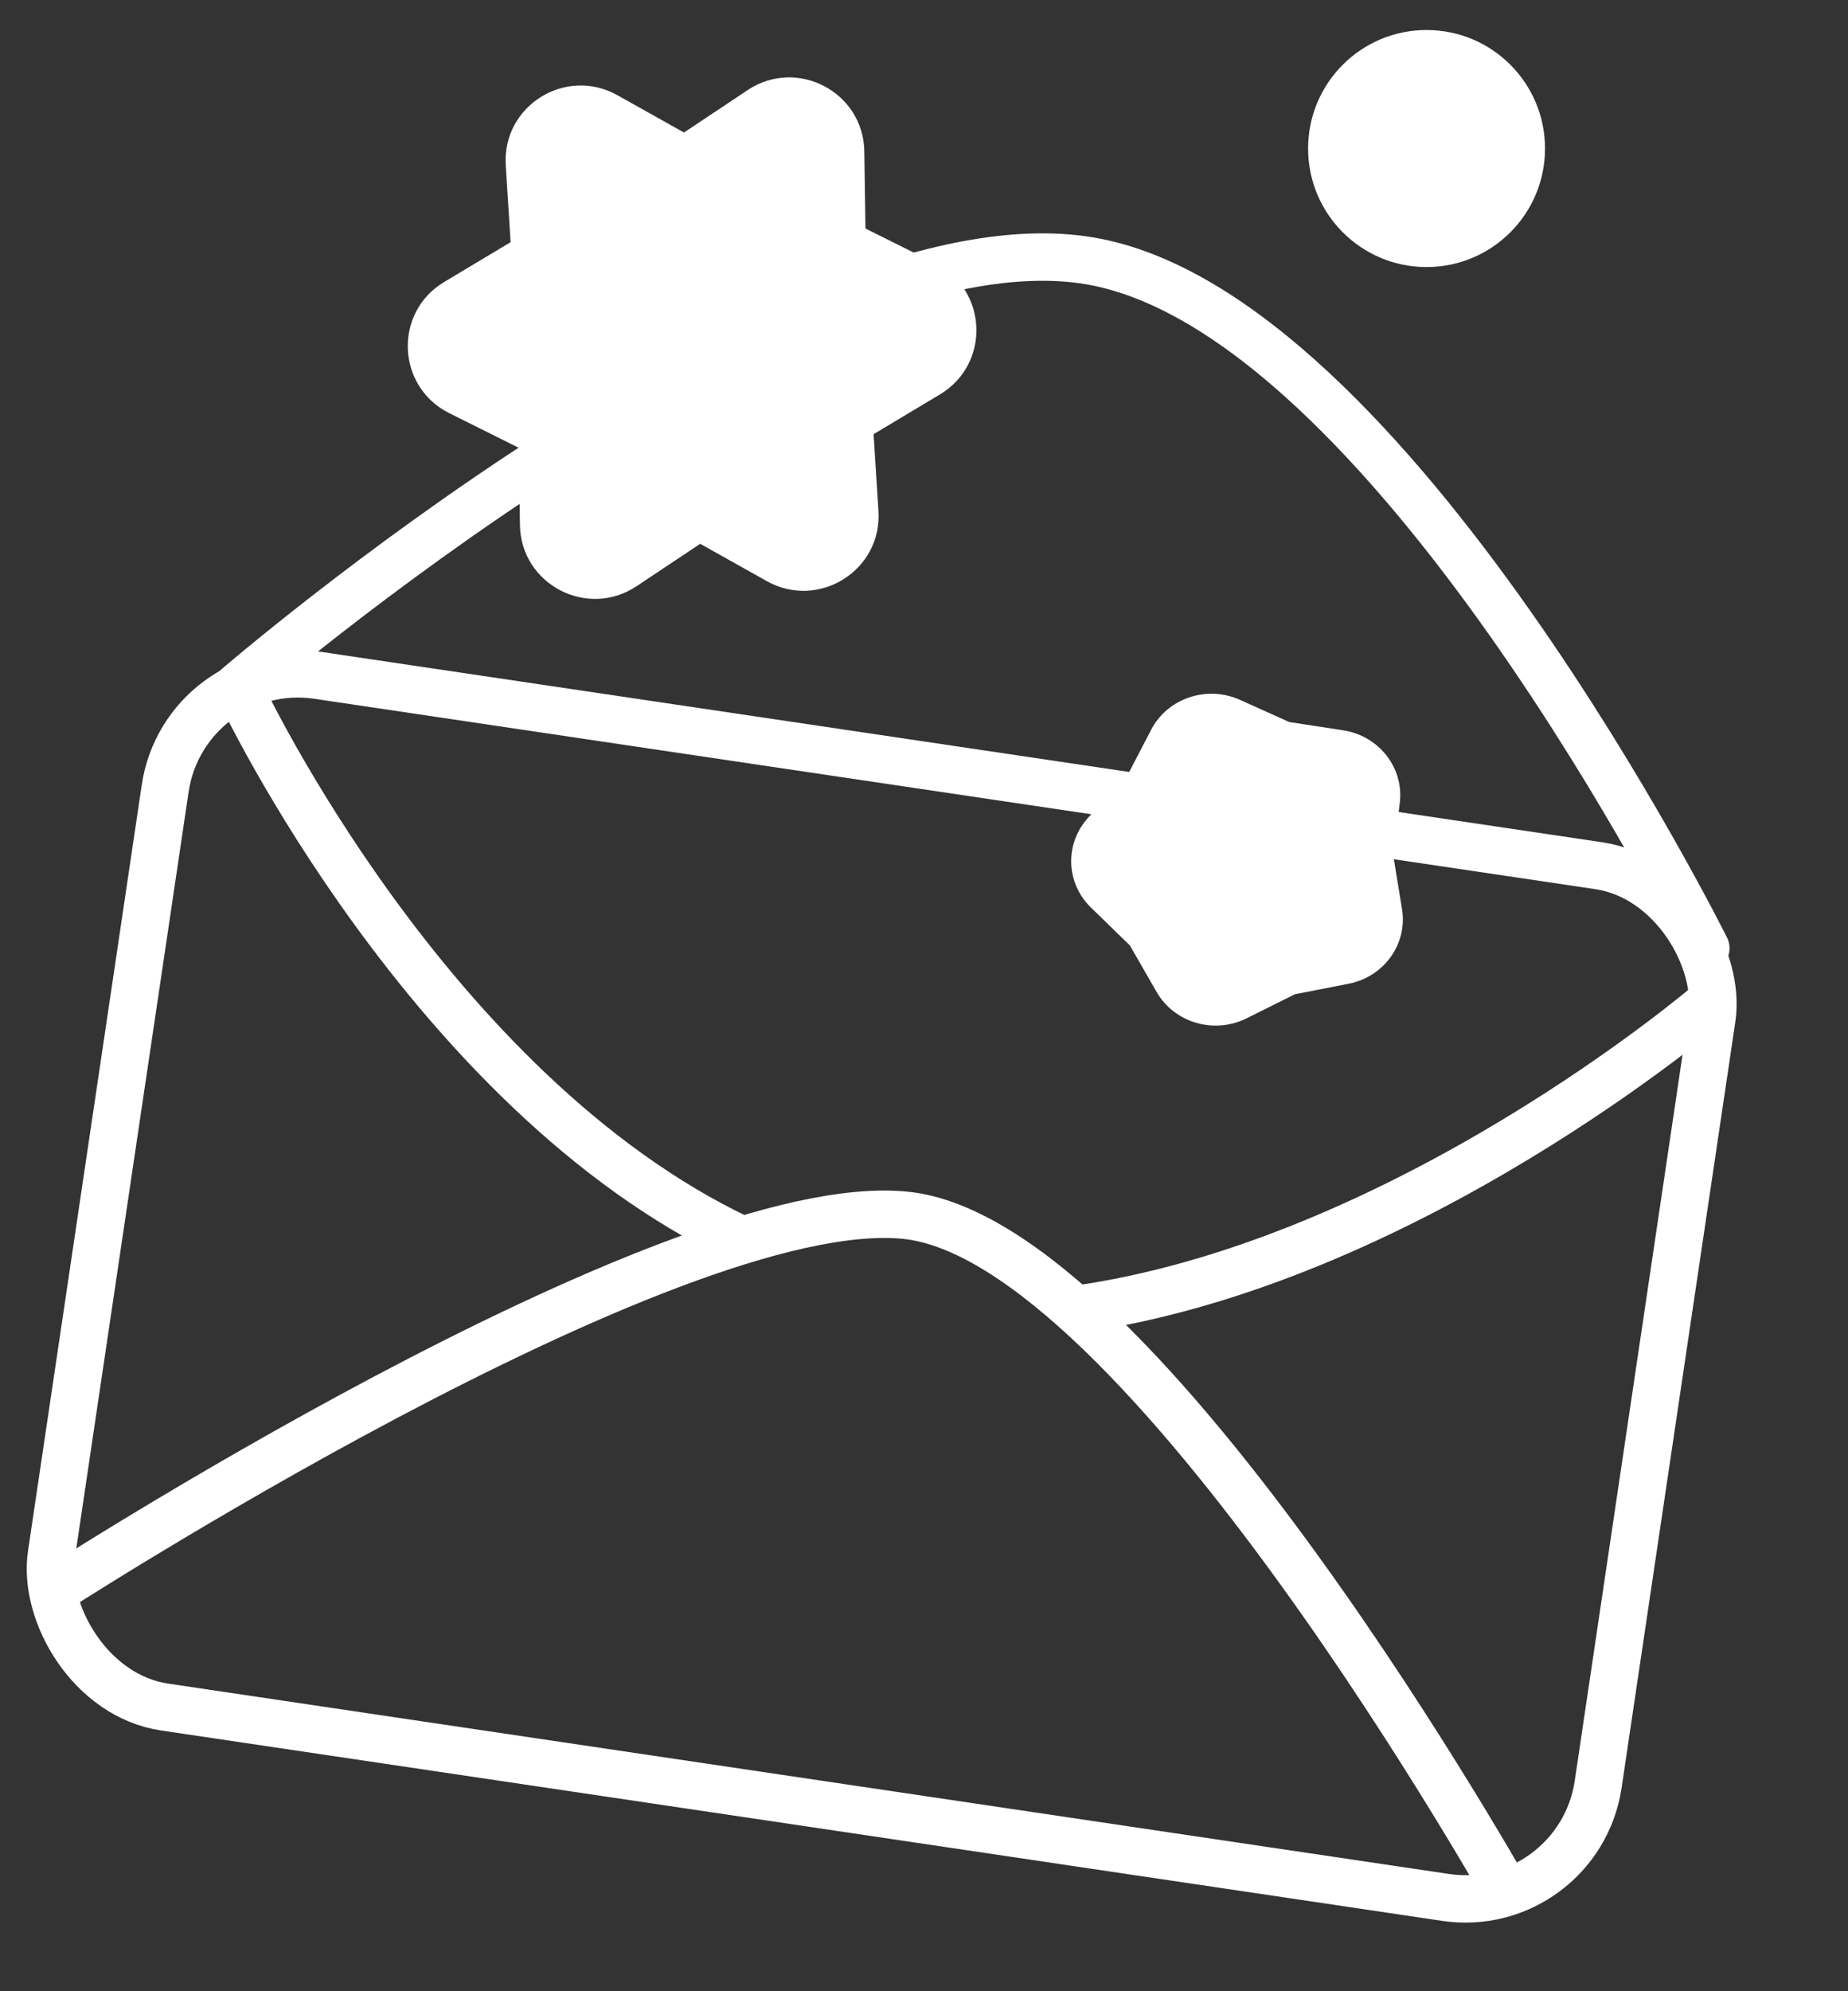
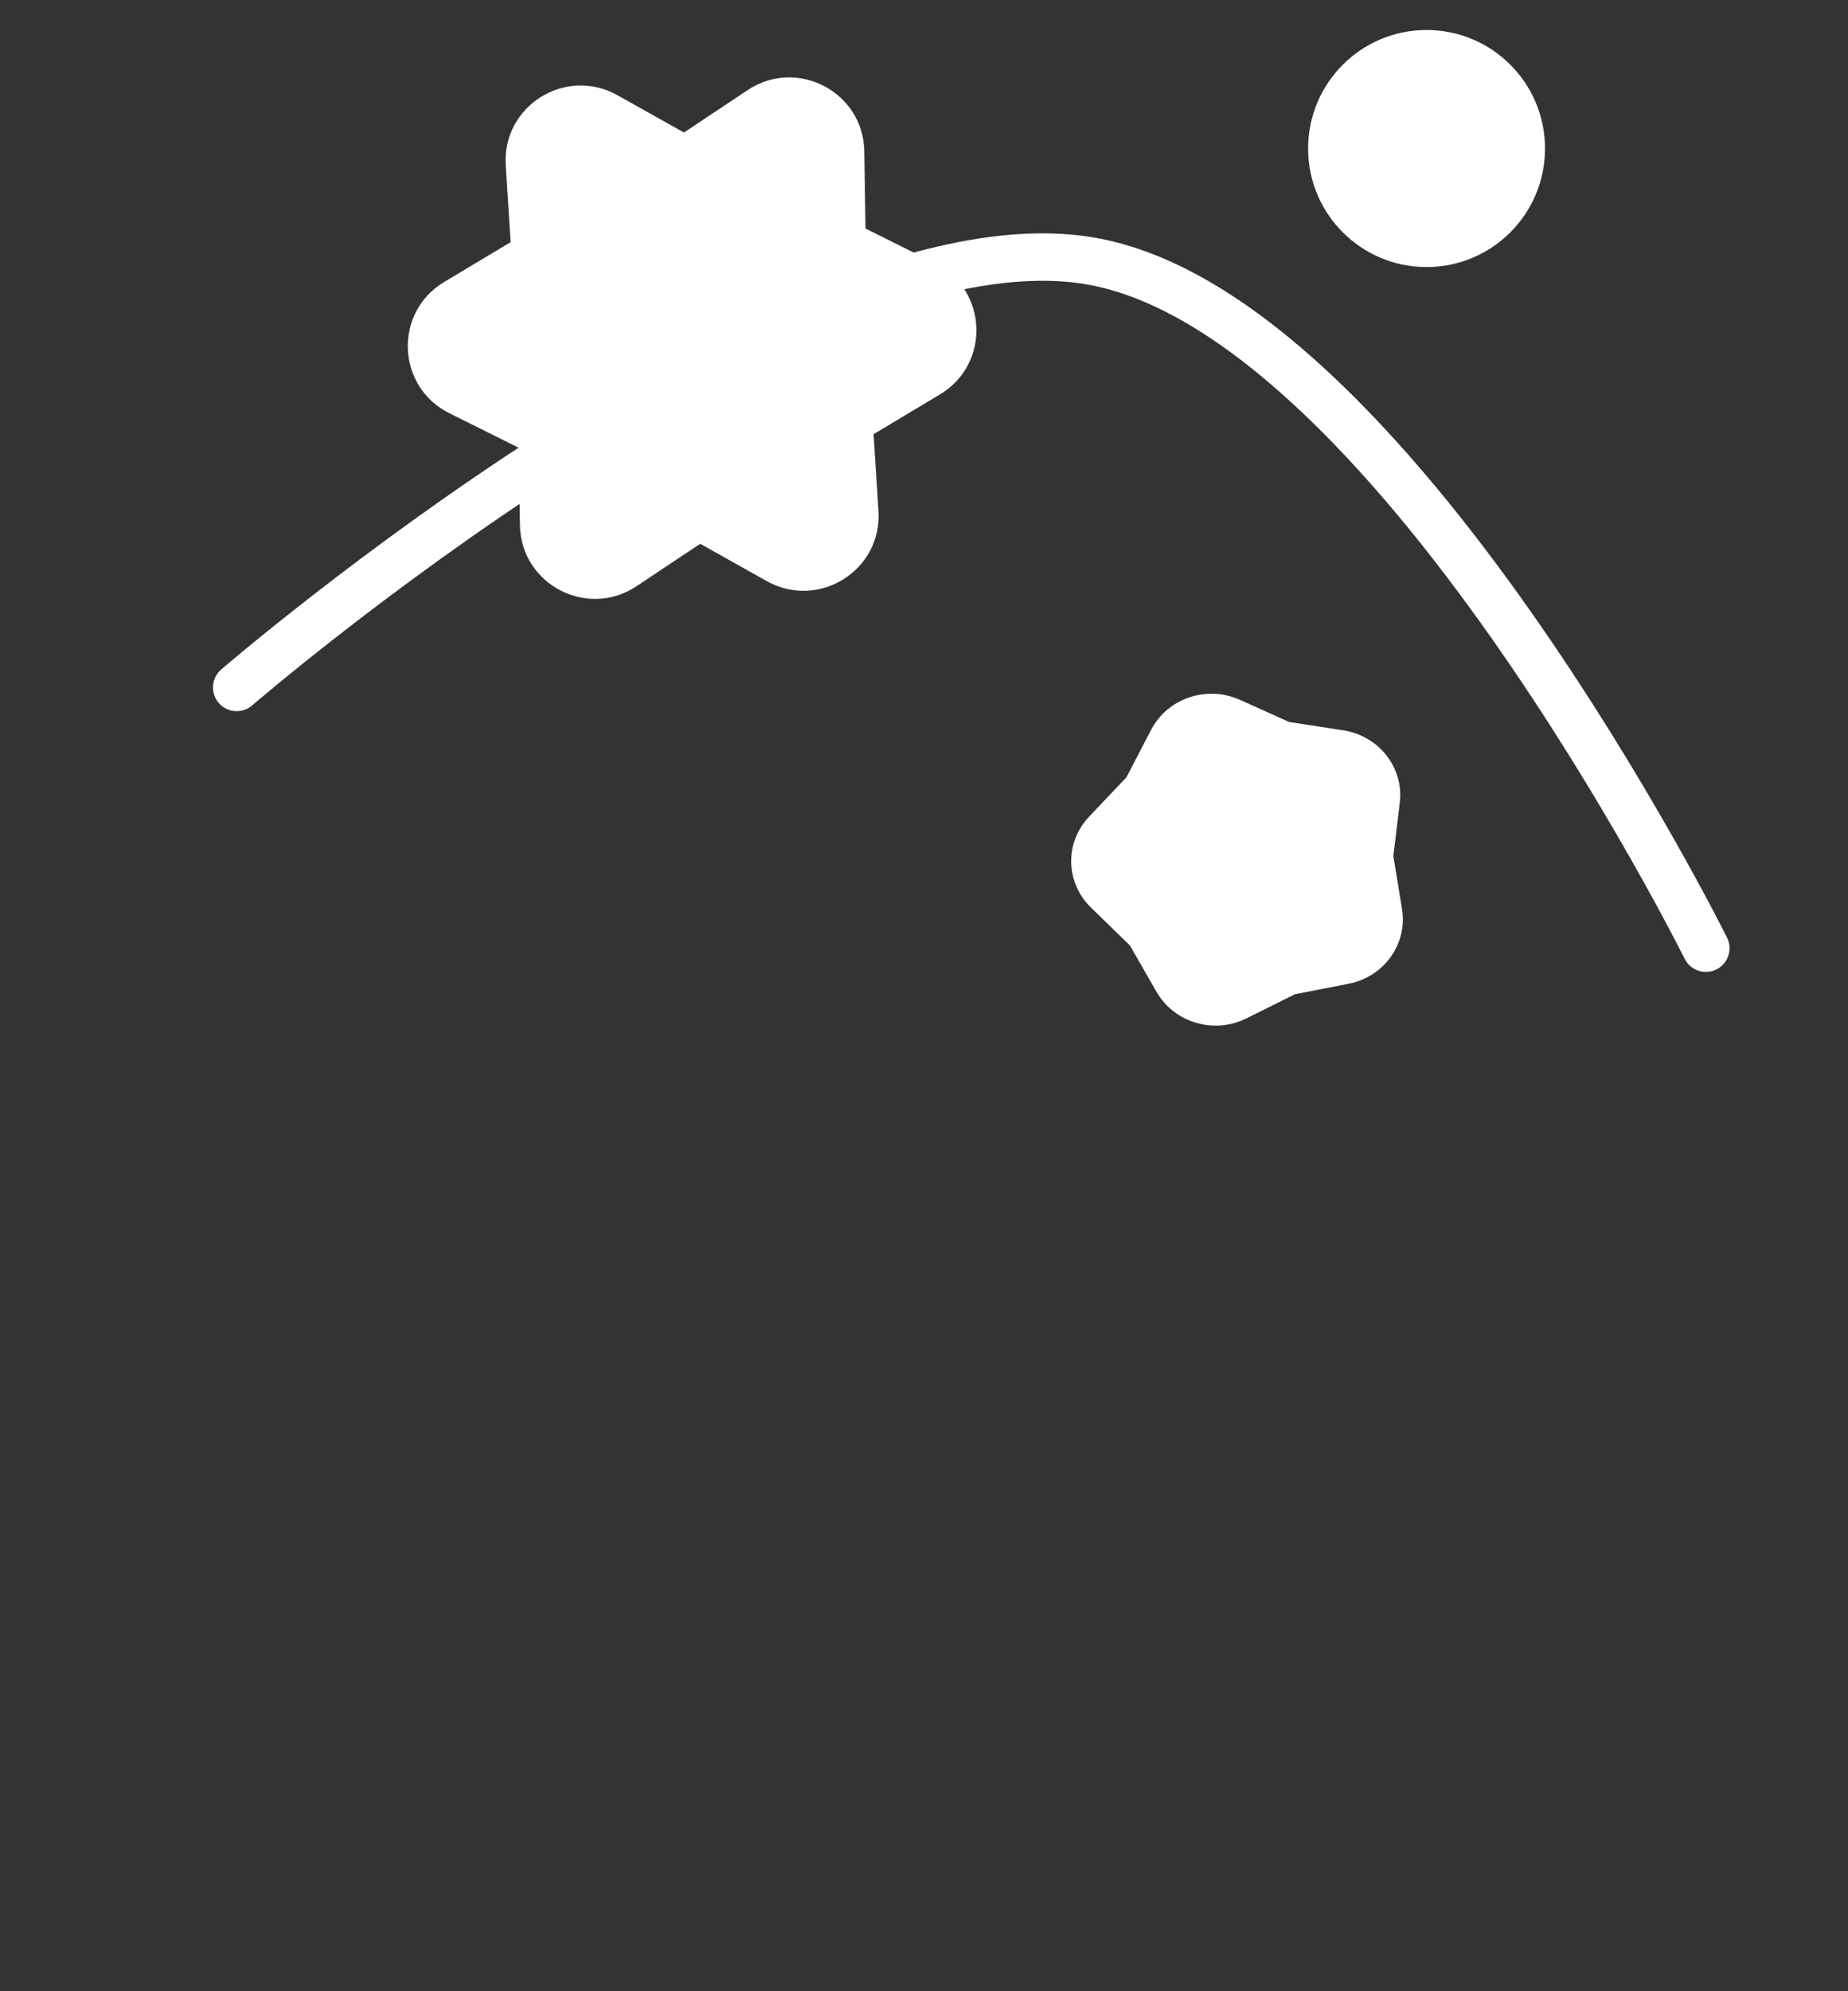
<svg xmlns="http://www.w3.org/2000/svg" width="39" height="42" viewBox="0 0 39 42" fill="none">
  <rect x="0" y="0" width="39" height="42" fill="#333333" stroke="none" />
  <path d="M30.106 5.633C31.487 5.633 32.606 4.513 32.606 3.133C32.606 1.752 31.487 0.633 30.106 0.633C28.725 0.633 27.606 1.752 27.606 3.133C27.606 4.513 28.725 5.633 30.106 5.633Z" fill="white">
    <animateTransform attributeName="transform" attributeType="XML" type="translate" values="0,-1; 0,1; 0,-1" dur="2s" repeatCount="indefinite" />
  </path>
  <path d="M29.541 16.932L29.405 18.056L29.588 19.175C29.708 19.909 29.21 20.604 28.46 20.75L27.328 20.971L26.308 21.479C25.623 21.821 24.783 21.574 24.408 20.922L23.846 19.943L23.023 19.142C22.483 18.617 22.466 17.774 22.982 17.228L23.772 16.395L24.293 15.394C24.639 14.727 25.468 14.448 26.166 14.761L27.207 15.229L28.346 15.404C29.102 15.52 29.63 16.195 29.541 16.932L29.541 16.932Z" fill="white">
    <animateTransform attributeName="transform" attributeType="XML" type="rotate" from="0 26 18" to="360 26 18" dur="5s" repeatCount="indefinite" />
  </path>
-   <rect x="3.902" y="13.828" width="33" height="22" rx="2.833" transform="rotate(8.449 3.902 13.828)" stroke="white" stroke-linejoin="round" />
  <path d="M4.995 14.5C4.995 14.5 16.652 4.444 22.985 5.5C29.318 6.556 36 20 36 20" stroke="white" stroke-linecap="round" />
-   <path d="M36.106 21.133C36.106 21.133 29.641 26.688 22.606 27.633M5.094 14.633C5.094 14.633 9.048 23.022 15.606 26.133" stroke="white" />
-   <path d="M0.936 33.677C0.936 33.677 14.106 25.133 19.106 25.633C24.106 26.133 31.948 40.177 31.948 40.177" stroke="white" />
  <path d="M13.029 2.008L14.435 2.795L15.777 1.901C16.82 1.206 18.22 1.939 18.24 3.19L18.265 4.82L19.73 5.551C20.848 6.108 20.909 7.677 19.837 8.319L18.436 9.158L18.539 10.78C18.618 12.03 17.278 12.87 16.183 12.258L14.777 11.47L13.435 12.364C12.392 13.059 10.992 12.326 10.973 11.075L10.947 9.445L9.482 8.715C8.364 8.157 8.303 6.588 9.375 5.947L10.776 5.108L10.673 3.486C10.594 2.236 11.934 1.395 13.029 2.008Z" fill="white">
    <animateTransform attributeName="transform" attributeType="XML" type="rotate" from="0 13 7" to="360 13 7" dur="5s" repeatCount="indefinite" />
  </path>
</svg>